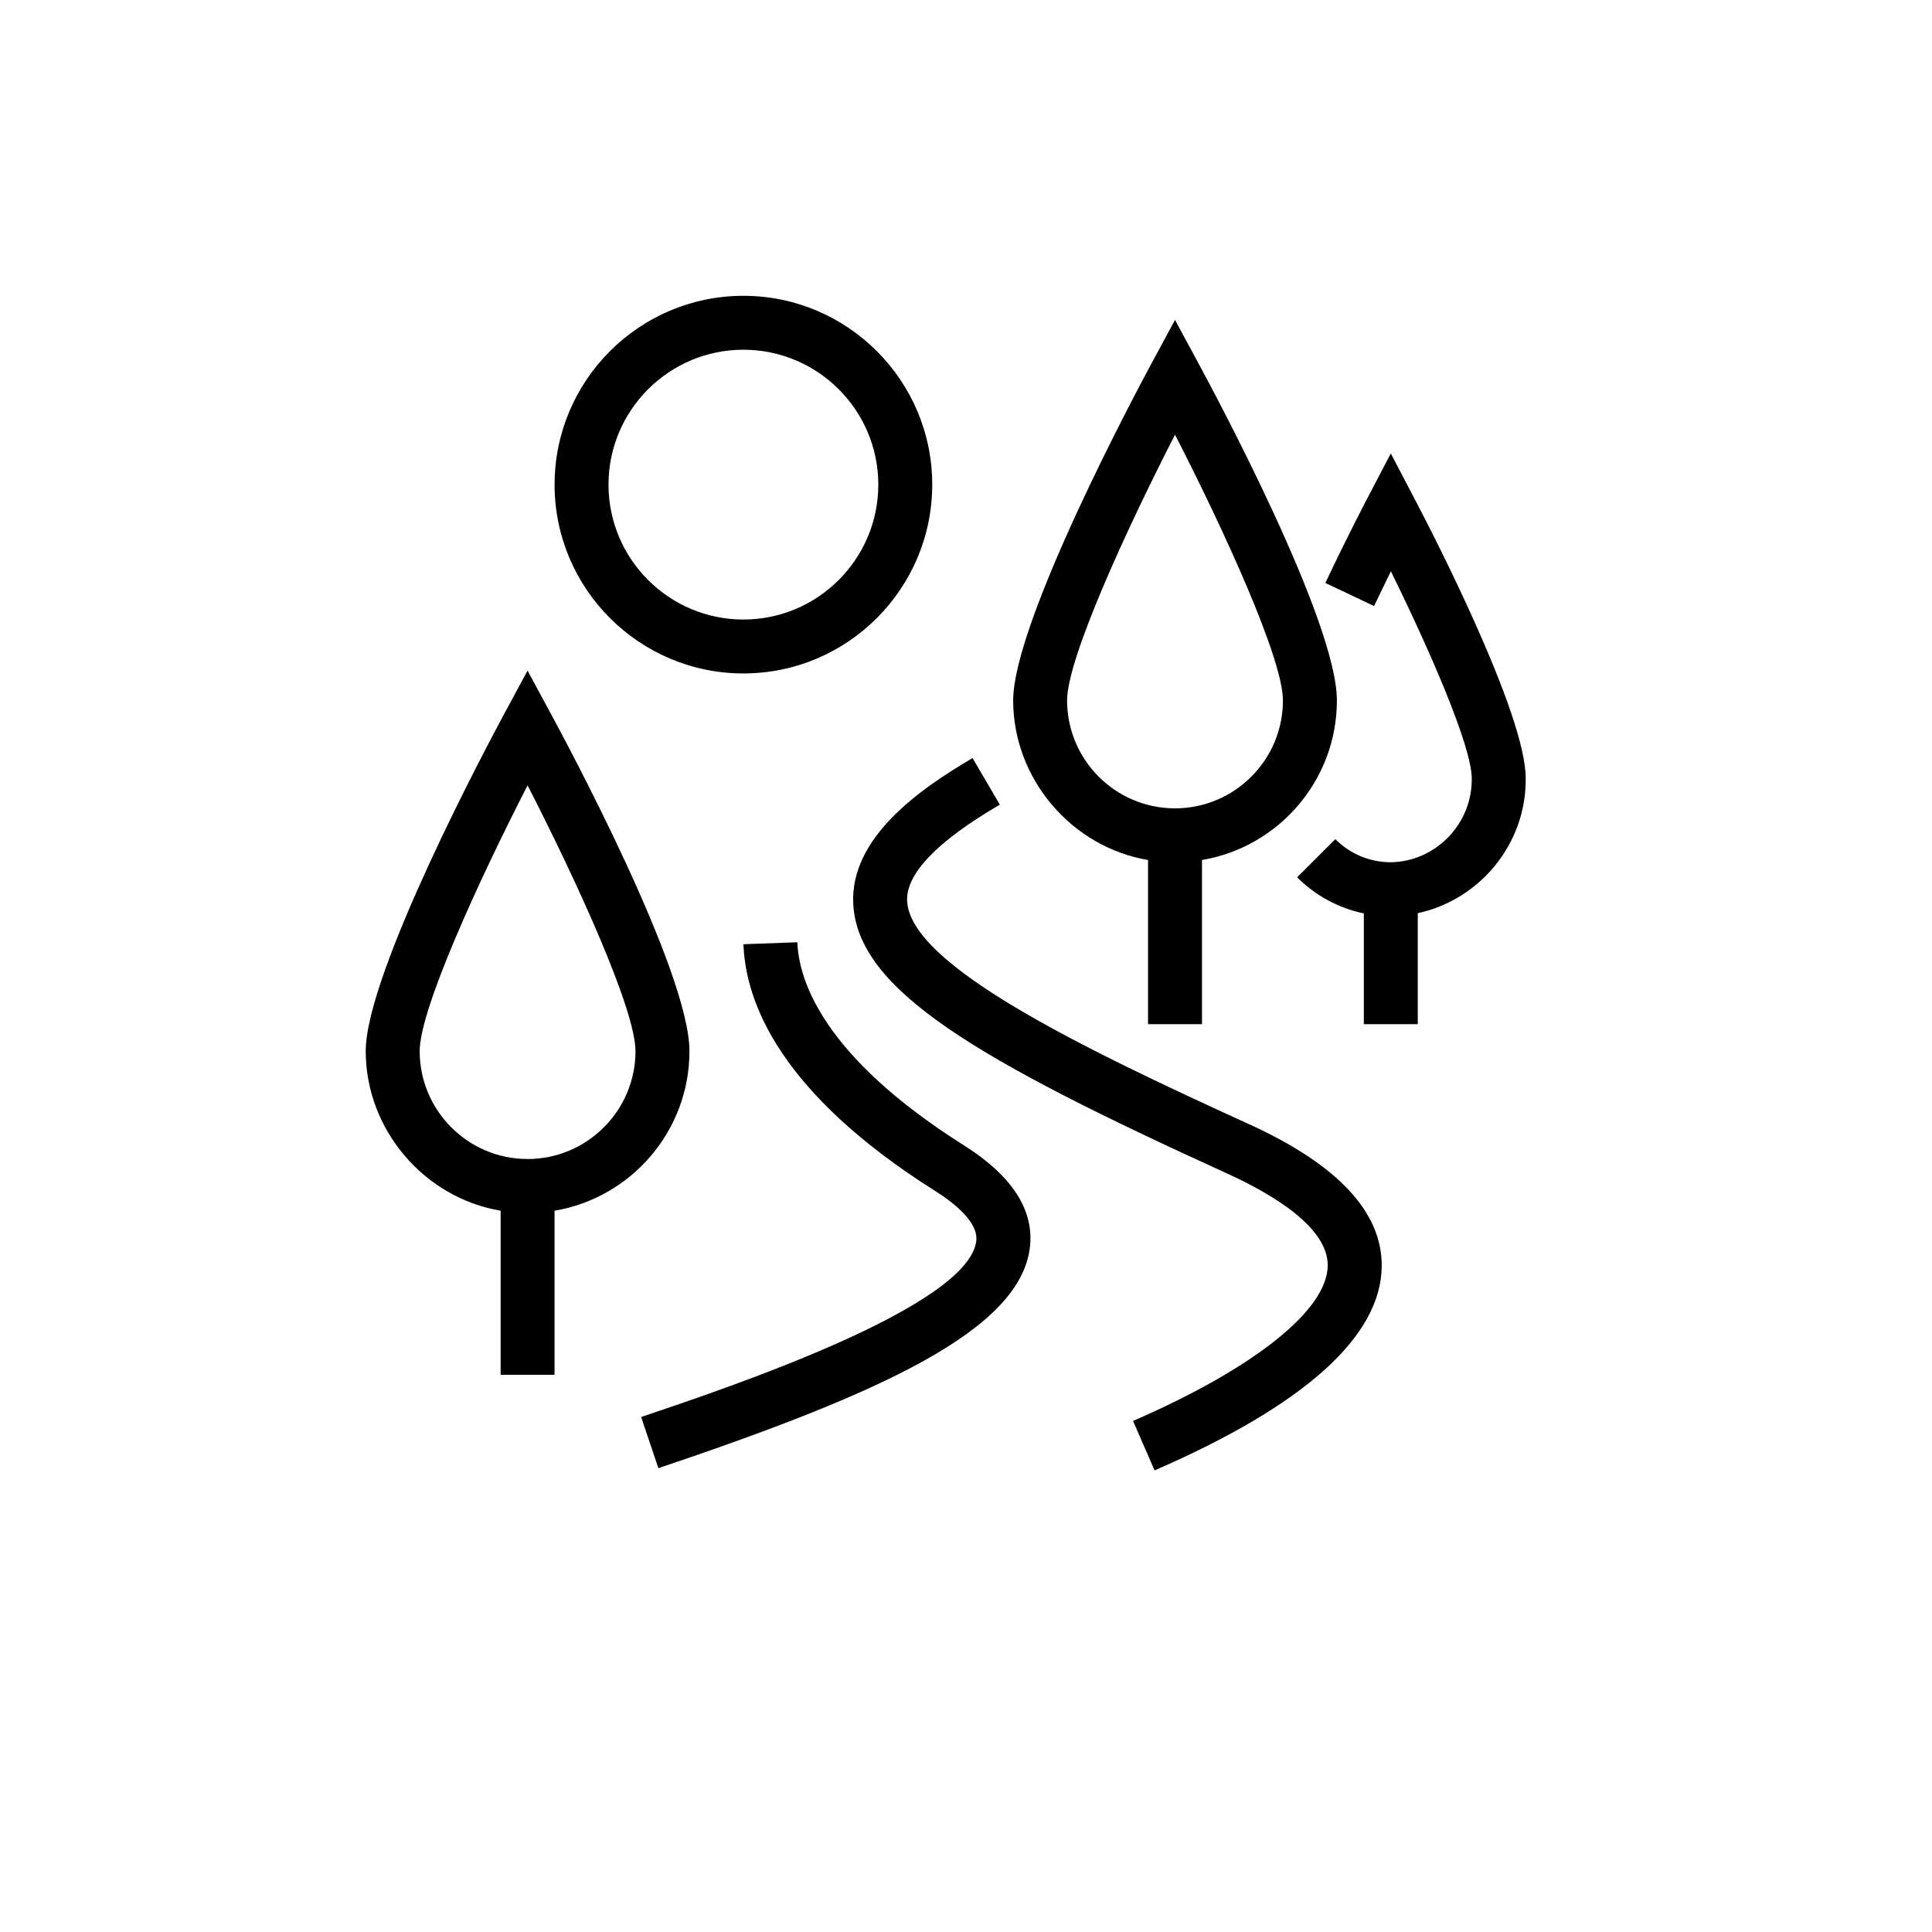
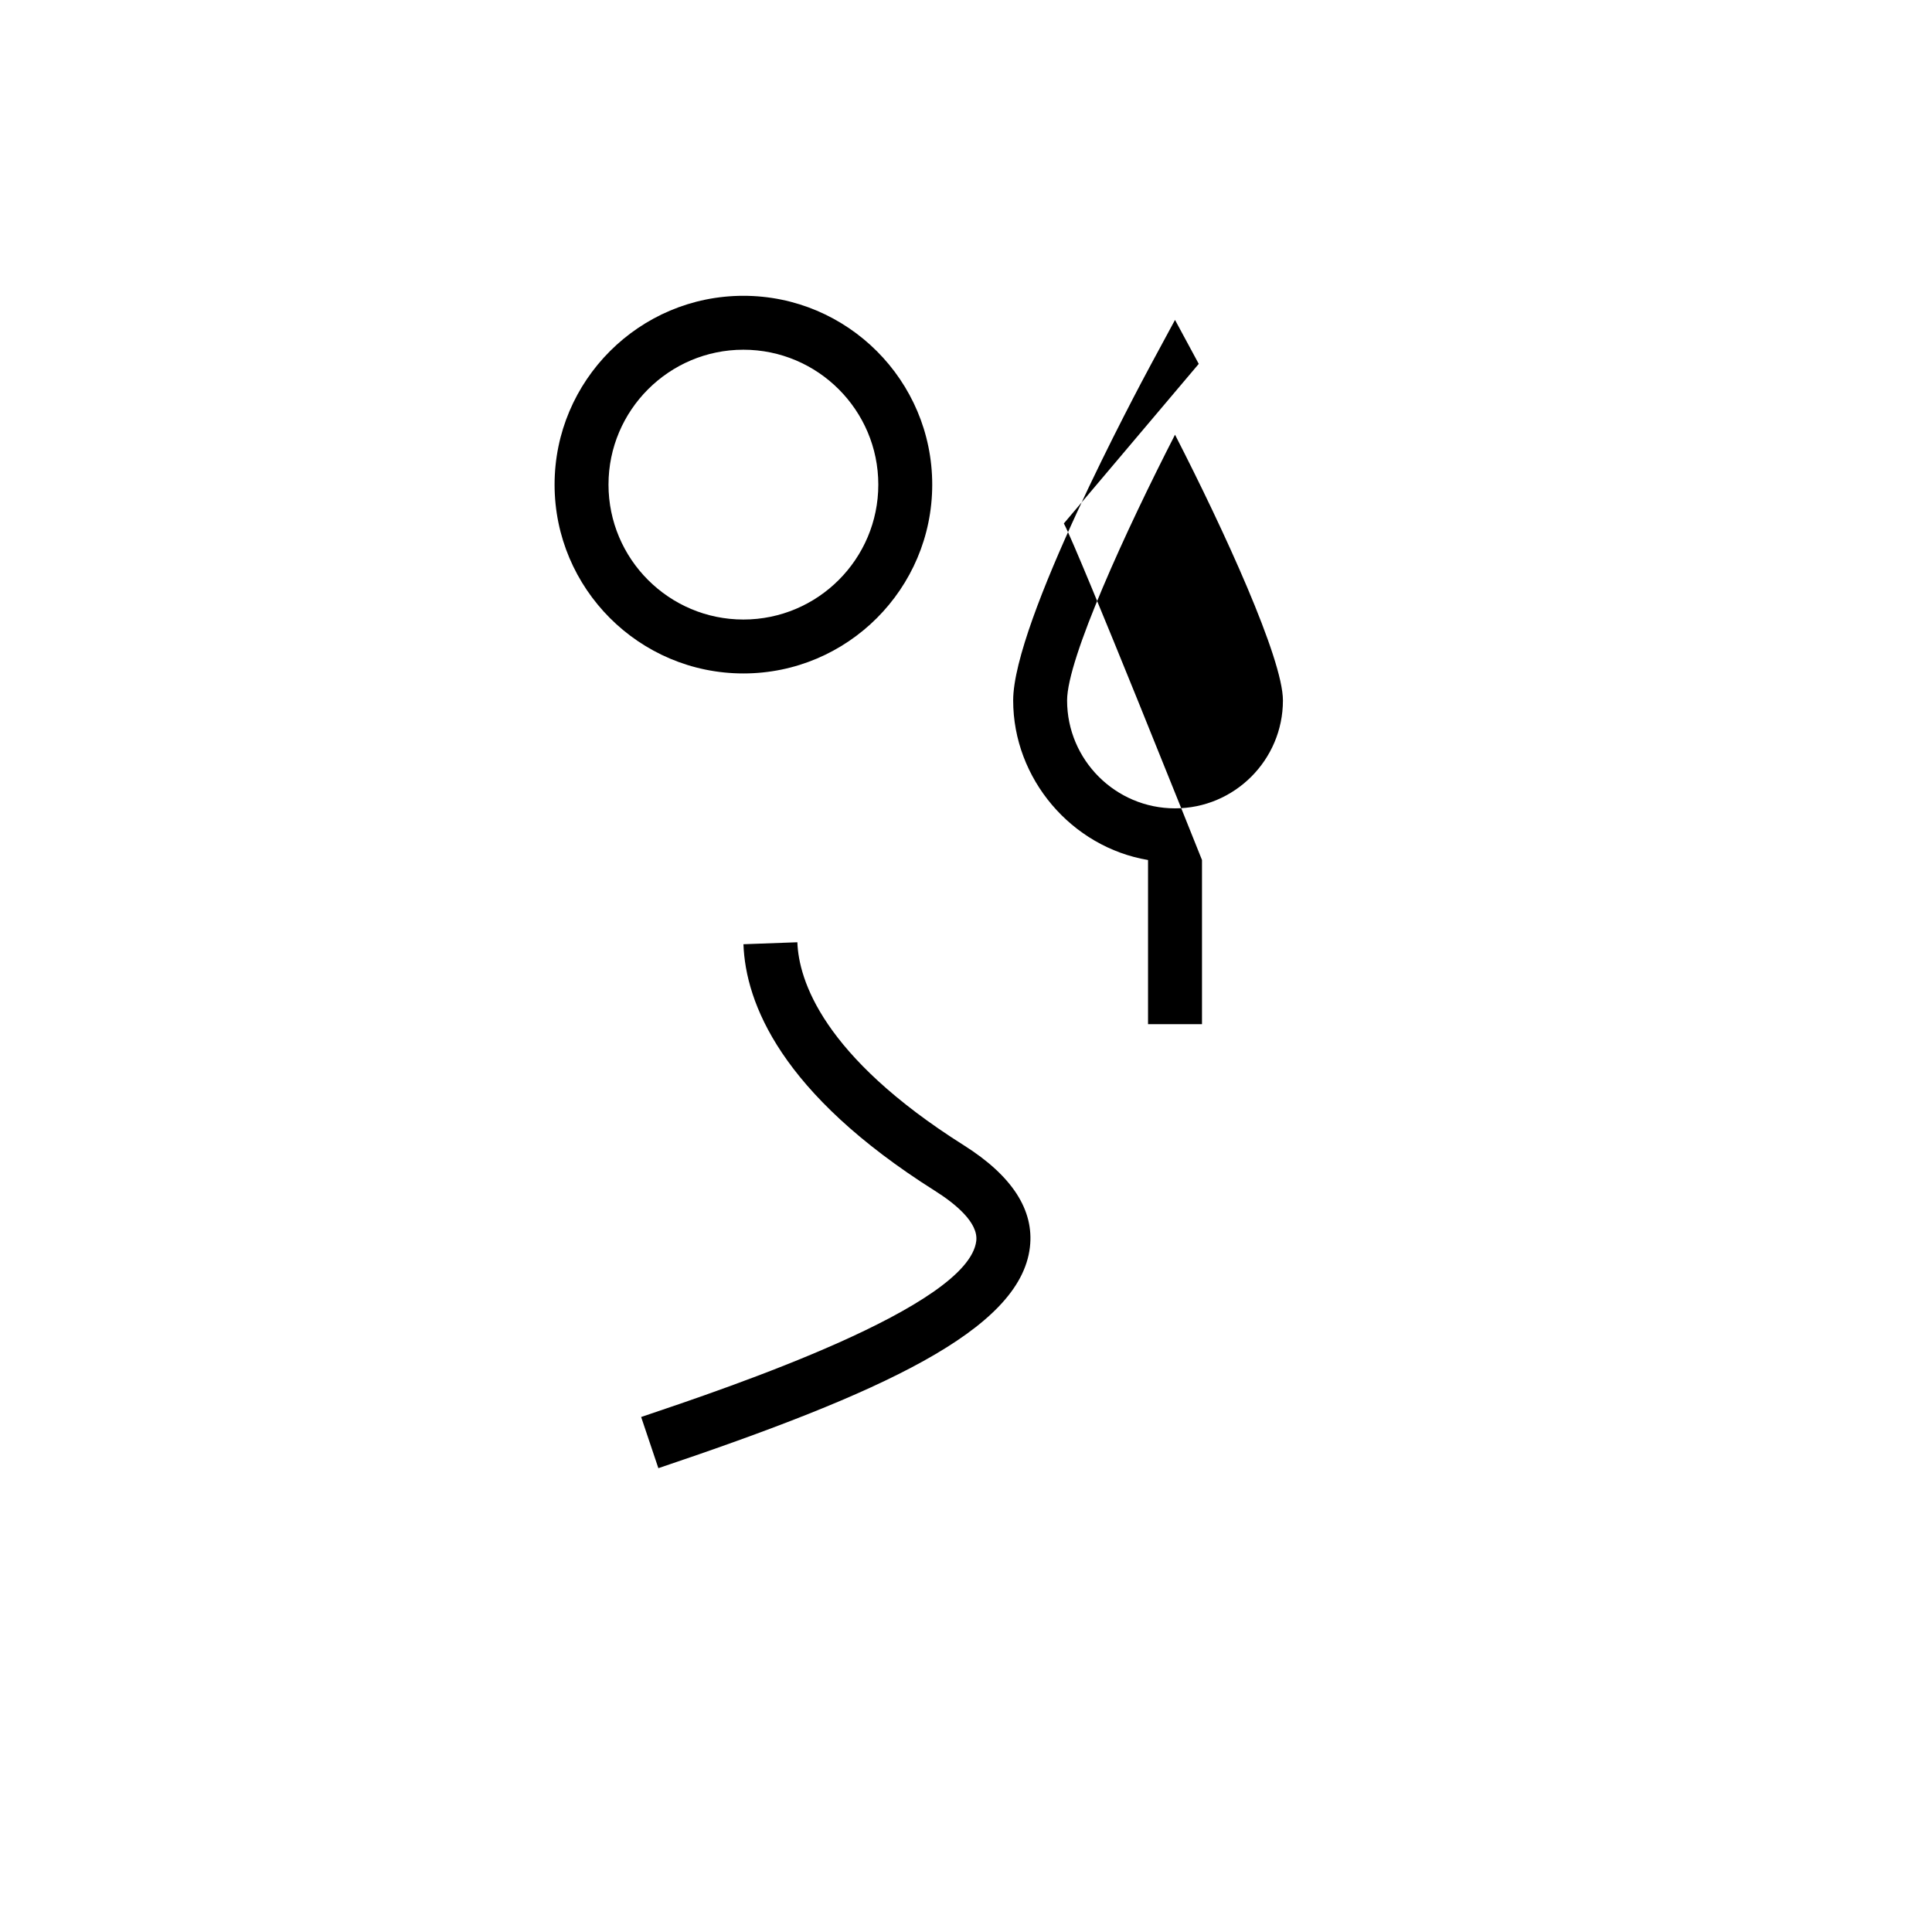
<svg xmlns="http://www.w3.org/2000/svg" id="Calque_1" data-name="Calque 1" viewBox="0 0 512 512">
  <defs>
    <style> .cls-1 { fill: #000; stroke-width: 0px; } </style>
  </defs>
  <g id="Groupe_13094" data-name="Groupe 13094">
    <g id="Groupe_13093" data-name="Groupe 13093">
-       <path class="cls-1" d="M305.97,389.67l-5.7-13.11c32.2-14,51.49-29.39,51.59-41.16.09-10.09-14.46-18.85-26.69-24.42-66.19-30.16-97.89-48.55-99.05-71.44-.89-17.54,17.62-30.45,31.62-38.64l7.22,12.34c-16.66,9.74-24.92,18.34-24.56,25.57.86,16.84,45.28,38.46,90.71,59.16,23.39,10.66,35.18,23.29,35.06,37.56-.16,18.63-20.41,36.85-60.19,54.14Z" />
      <path class="cls-1" d="M174.47,389.07l-4.56-13.55c23.72-7.99,86.72-29.2,88.81-46.66.58-4.89-5.63-9.92-10.94-13.27-40.92-25.82-50.19-49.8-50.76-65.36l14.29-.52c.36,9.92,6.58,30.11,44.11,53.8,12.8,8.08,18.69,17.18,17.51,27.06-2.63,22.01-39.62,38.71-98.45,58.51Z" />
-       <path class="cls-1" d="M317.68,96.43l-6.29-11.65-6.29,11.65c-3.75,6.94-36.6,68.41-36.6,89.19s15.48,38.88,35.74,42.29v43.5h14.3v-43.5c20.26-3.41,35.75-21.08,35.75-42.29s-32.86-82.25-36.61-89.19ZM311.39,214.22c-15.77,0-28.6-12.83-28.6-28.6,0-11.06,15.64-45.15,28.6-70.42,12.97,25.27,28.6,59.35,28.6,70.42,0,15.77-12.83,28.6-28.6,28.6Z" />
-       <path class="cls-1" d="M146.1,189.37l-6.29-11.65-6.29,11.65c-3.74,6.94-36.6,68.4-36.6,89.19s15.49,38.89,35.75,42.29v43.49h14.29v-43.49c20.27-3.41,35.75-21.08,35.75-42.29s-32.86-82.25-36.61-89.19ZM139.81,307.15c-15.76,0-28.59-12.83-28.59-28.59,0-11.06,15.63-45.15,28.59-70.43,12.97,25.27,28.6,59.36,28.6,70.43,0,15.76-12.83,28.59-28.6,28.59Z" />
-       <path class="cls-1" d="M404.33,206.23c.19,17.38-12.13,32.2-28.6,35.77v29.41h-14.3v-29.35c-6.69-1.39-12.78-4.67-17.68-9.57l10.12-10.11c3.93,3.94,9.16,6.12,14.73,6.13,11.89-.21,21.57-10.17,21.43-22.2,0-8.62-11.4-34.55-21.43-54.91-1.37,2.79-2.88,5.91-4.45,9.21l-12.92-6.12c5.85-12.34,10.81-21.83,11.02-22.23l6.33-12.09,6.33,12.09c4.92,9.36,29.42,56.94,29.42,73.97Z" />
+       <path class="cls-1" d="M317.68,96.43l-6.29-11.65-6.29,11.65c-3.75,6.94-36.6,68.41-36.6,89.19s15.48,38.88,35.74,42.29v43.5h14.3v-43.5s-32.86-82.25-36.61-89.19ZM311.39,214.22c-15.77,0-28.6-12.83-28.6-28.6,0-11.06,15.64-45.15,28.6-70.42,12.97,25.27,28.6,59.35,28.6,70.42,0,15.77-12.83,28.6-28.6,28.6Z" />
      <path class="cls-1" d="M197.01,178.47c-27.59,0-50.04-22.45-50.04-50.04s22.45-50.04,50.04-50.04,50.04,22.45,50.04,50.04-22.45,50.04-50.04,50.04ZM197.01,92.68c-19.71,0-35.75,16.04-35.75,35.75s16.03,35.75,35.75,35.75,35.75-16.04,35.75-35.75-16.03-35.75-35.75-35.75Z" />
    </g>
  </g>
</svg>